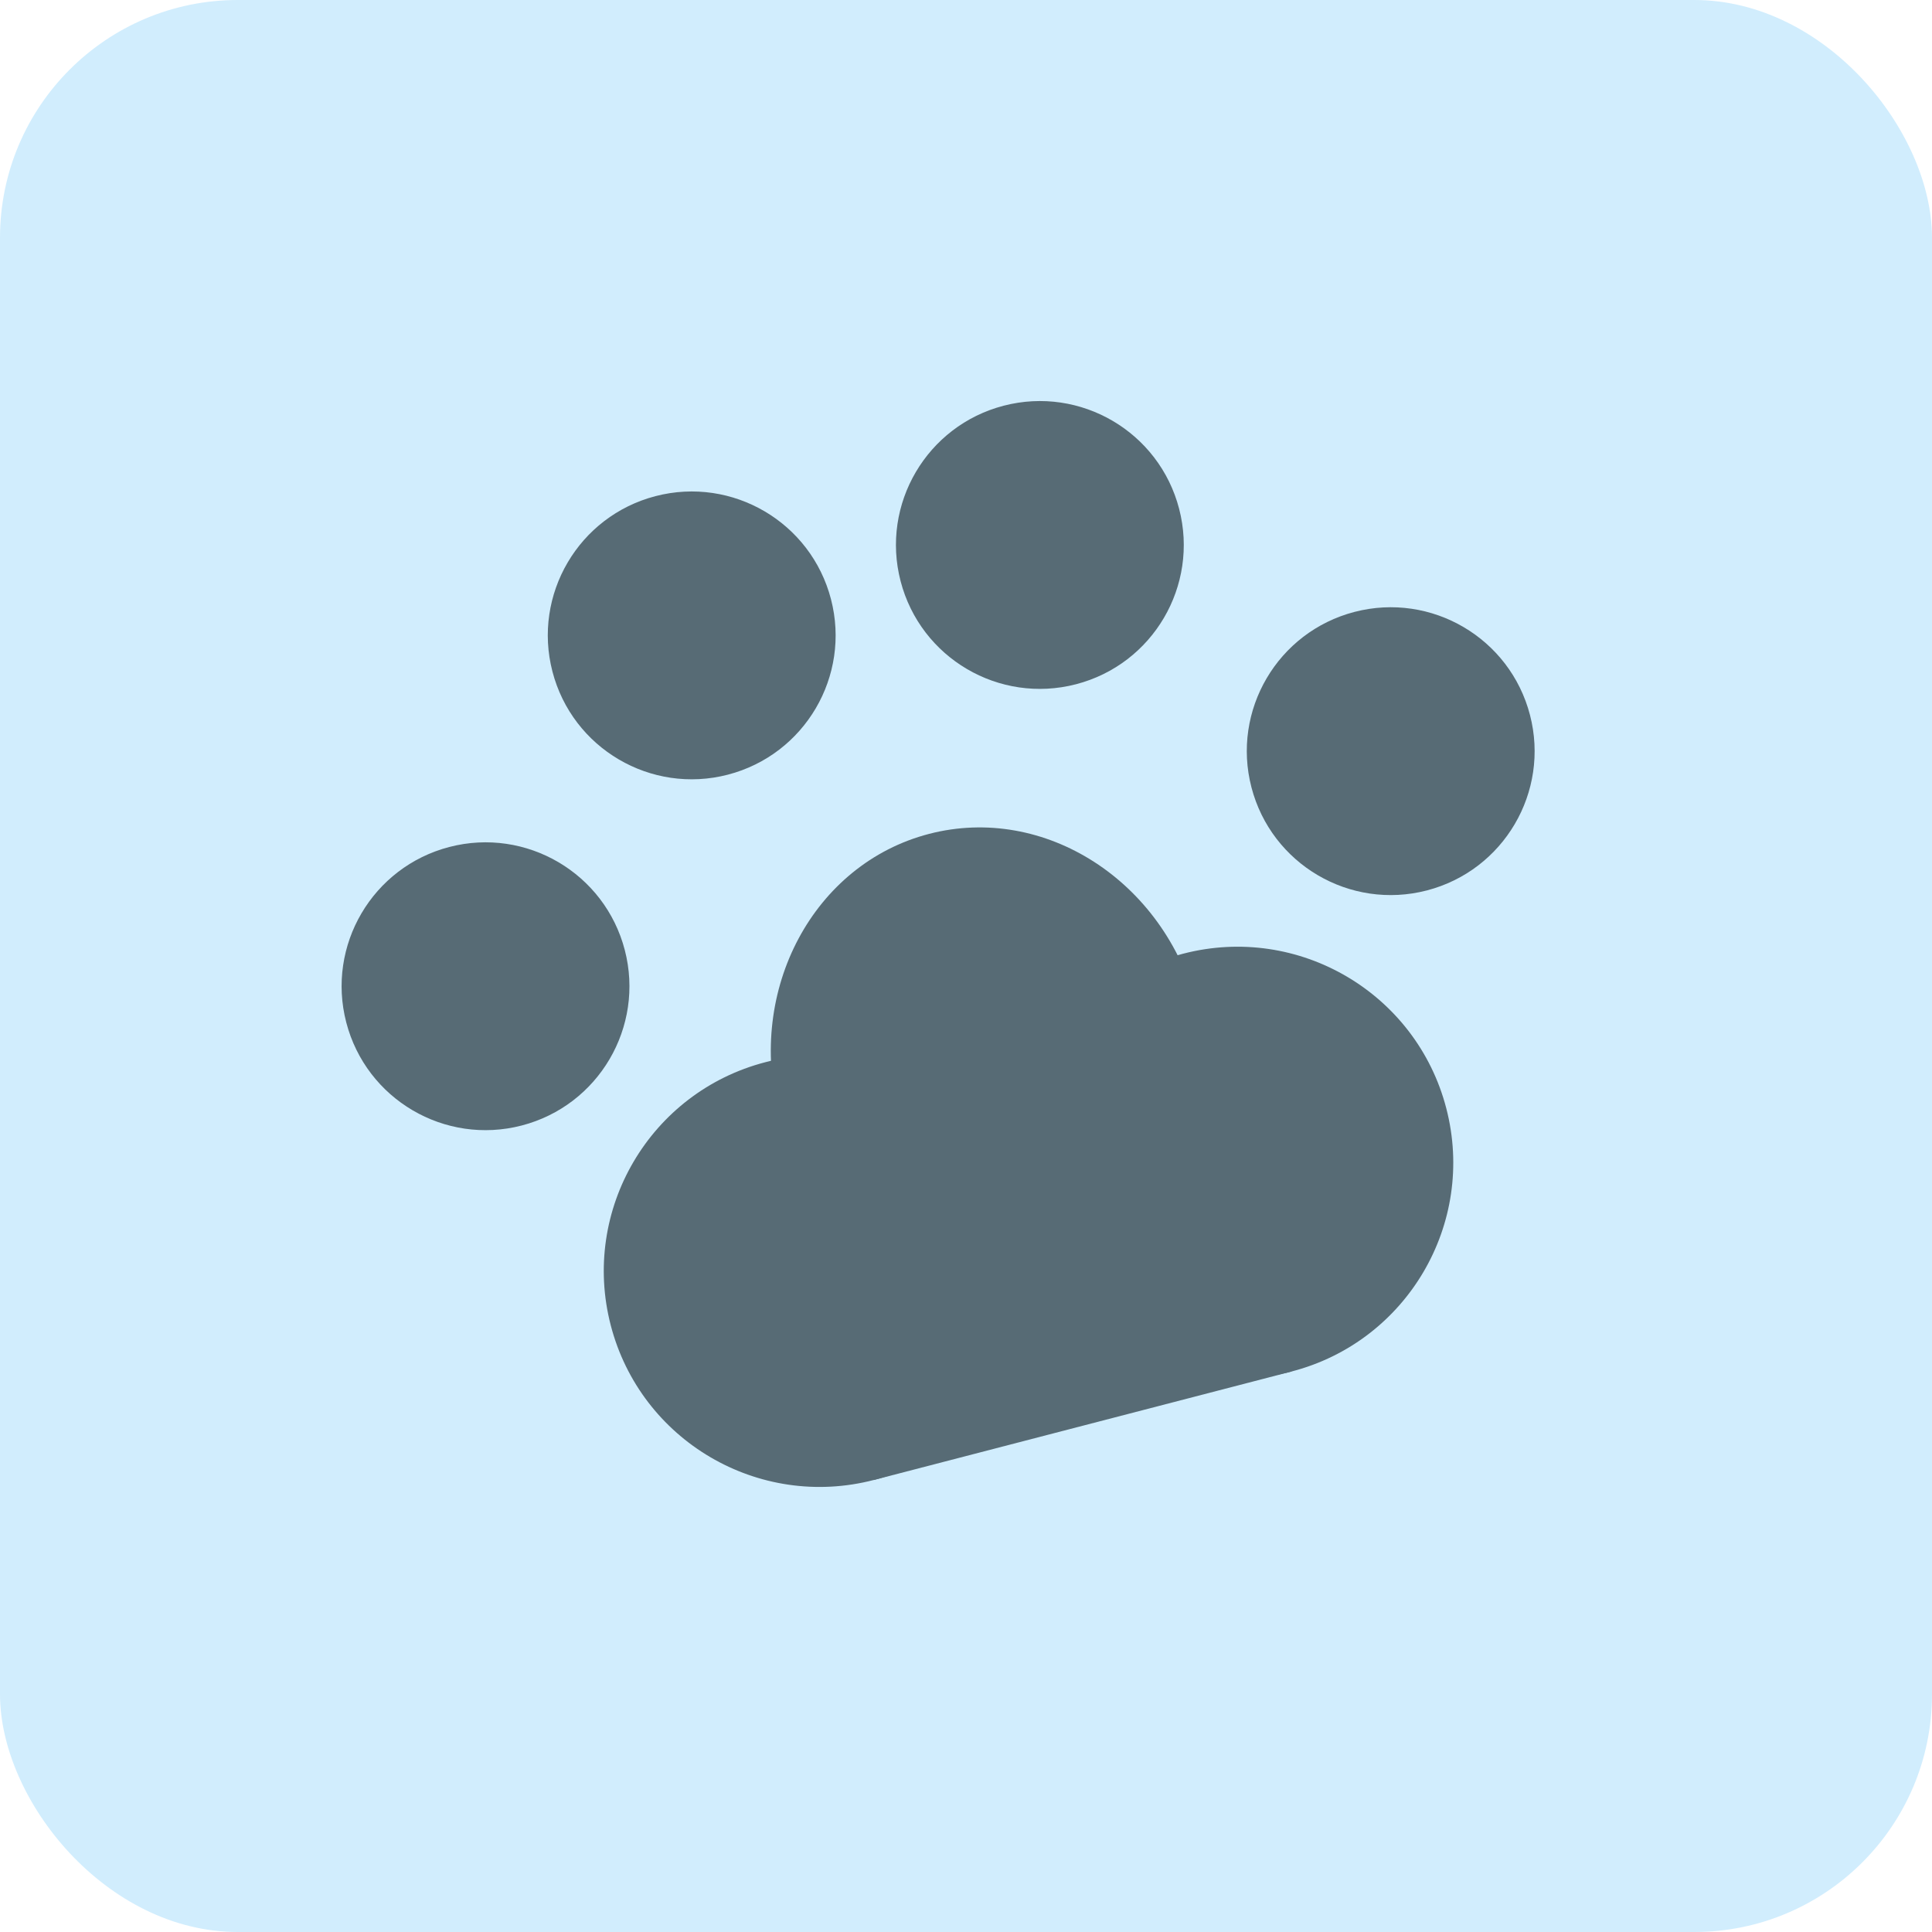
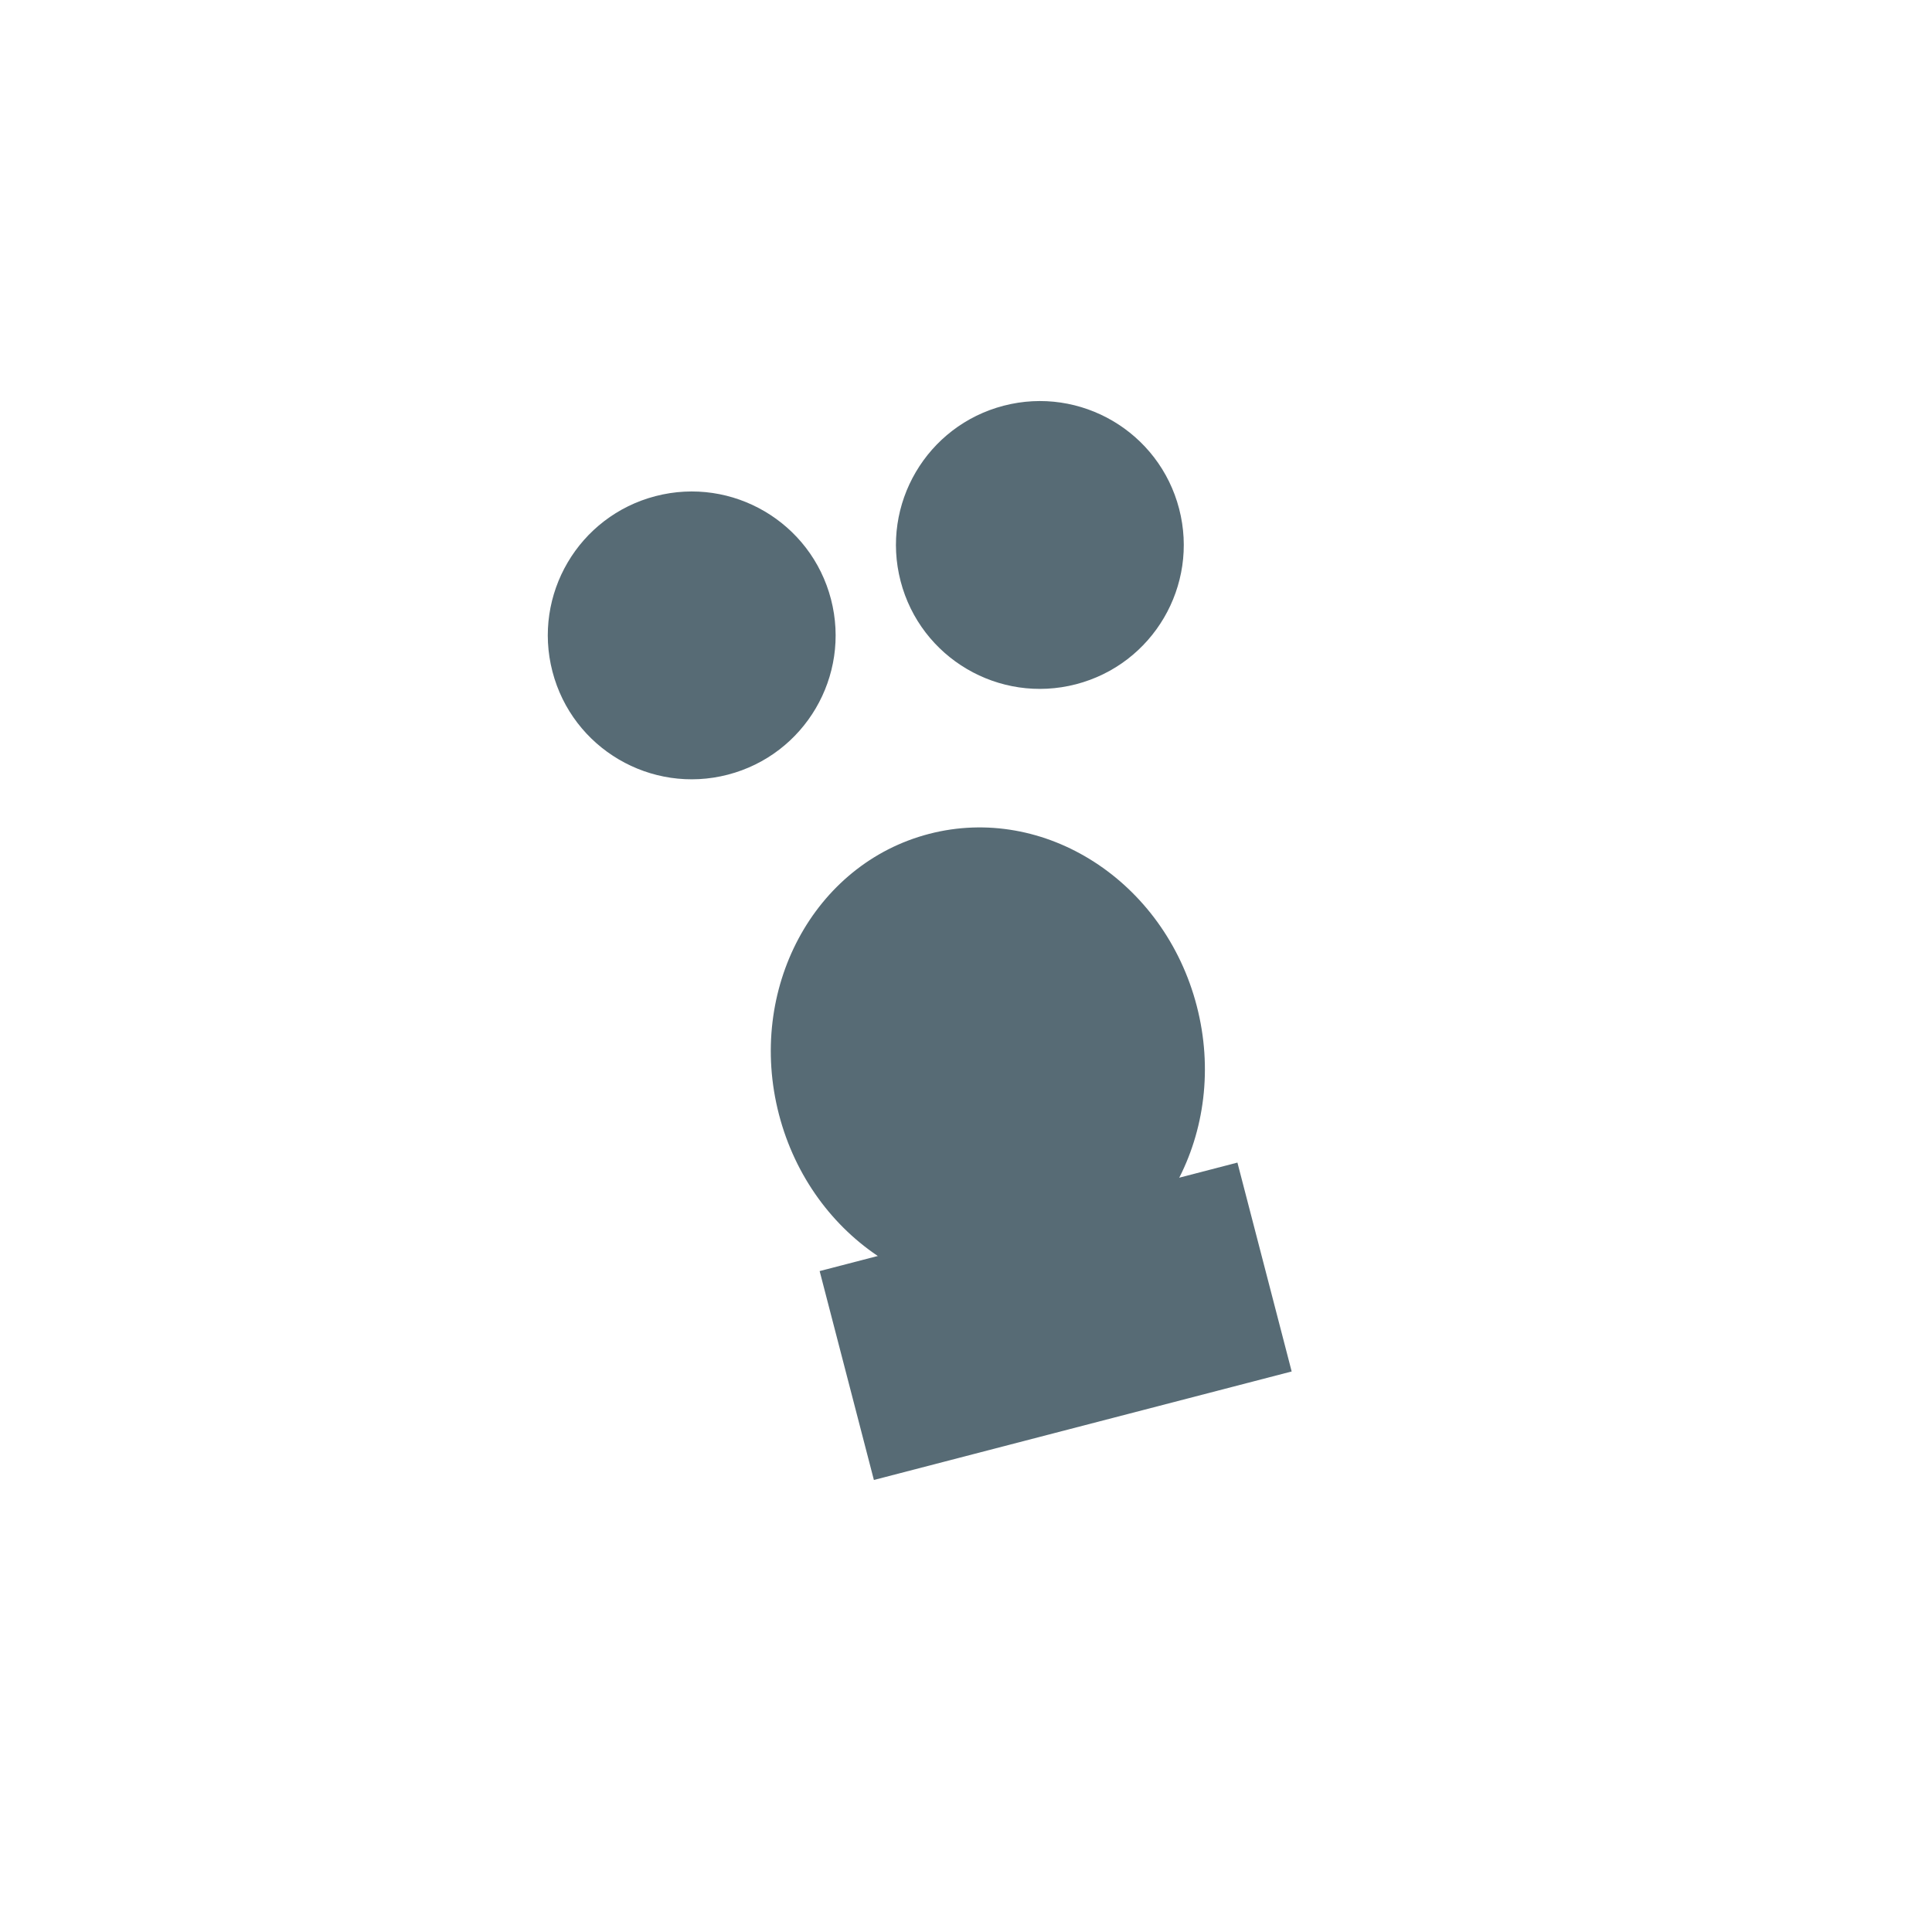
<svg xmlns="http://www.w3.org/2000/svg" width="65" height="65" viewBox="0 0 65 65" fill="none">
-   <rect width="65" height="65" rx="8" fill="#D1EDFD" />
-   <path d="M40.263 33.843C41.355 38.048 39.093 42.274 35.212 43.282C31.331 44.29 27.299 41.698 26.207 37.494C25.115 33.289 27.377 29.063 31.258 28.055C35.139 27.047 39.171 29.639 40.263 33.843Z" fill="#576B75" />
-   <circle cx="16.335" cy="33.181" r="4.841" transform="rotate(-14.558 16.335 33.181)" fill="#576B75" />
+   <path d="M40.263 33.843C41.355 38.048 39.093 42.274 35.212 43.282C31.331 44.29 27.299 41.698 26.207 37.494C25.115 33.289 27.377 29.063 31.258 28.055C35.139 27.047 39.171 29.639 40.263 33.843" fill="#576B75" />
  <circle cx="23.272" cy="21.377" r="4.841" transform="rotate(-14.558 23.272 21.377)" fill="#576B75" />
  <circle cx="34.985" cy="18.335" r="4.841" transform="rotate(-14.558 34.985 18.335)" fill="#576B75" />
-   <circle cx="46.789" cy="25.272" r="4.841" transform="rotate(-14.558 46.789 25.272)" fill="#576B75" />
-   <circle cx="41.631" cy="39.114" r="7.261" transform="rotate(-14.558 41.631 39.114)" fill="#576B75" />
-   <circle cx="27.576" cy="42.764" r="7.261" transform="rotate(-14.558 27.576 42.764)" fill="#576B75" />
  <rect x="27.576" y="42.764" width="14.522" height="7.261" transform="rotate(-14.558 27.576 42.764)" fill="#576B75" />
</svg>